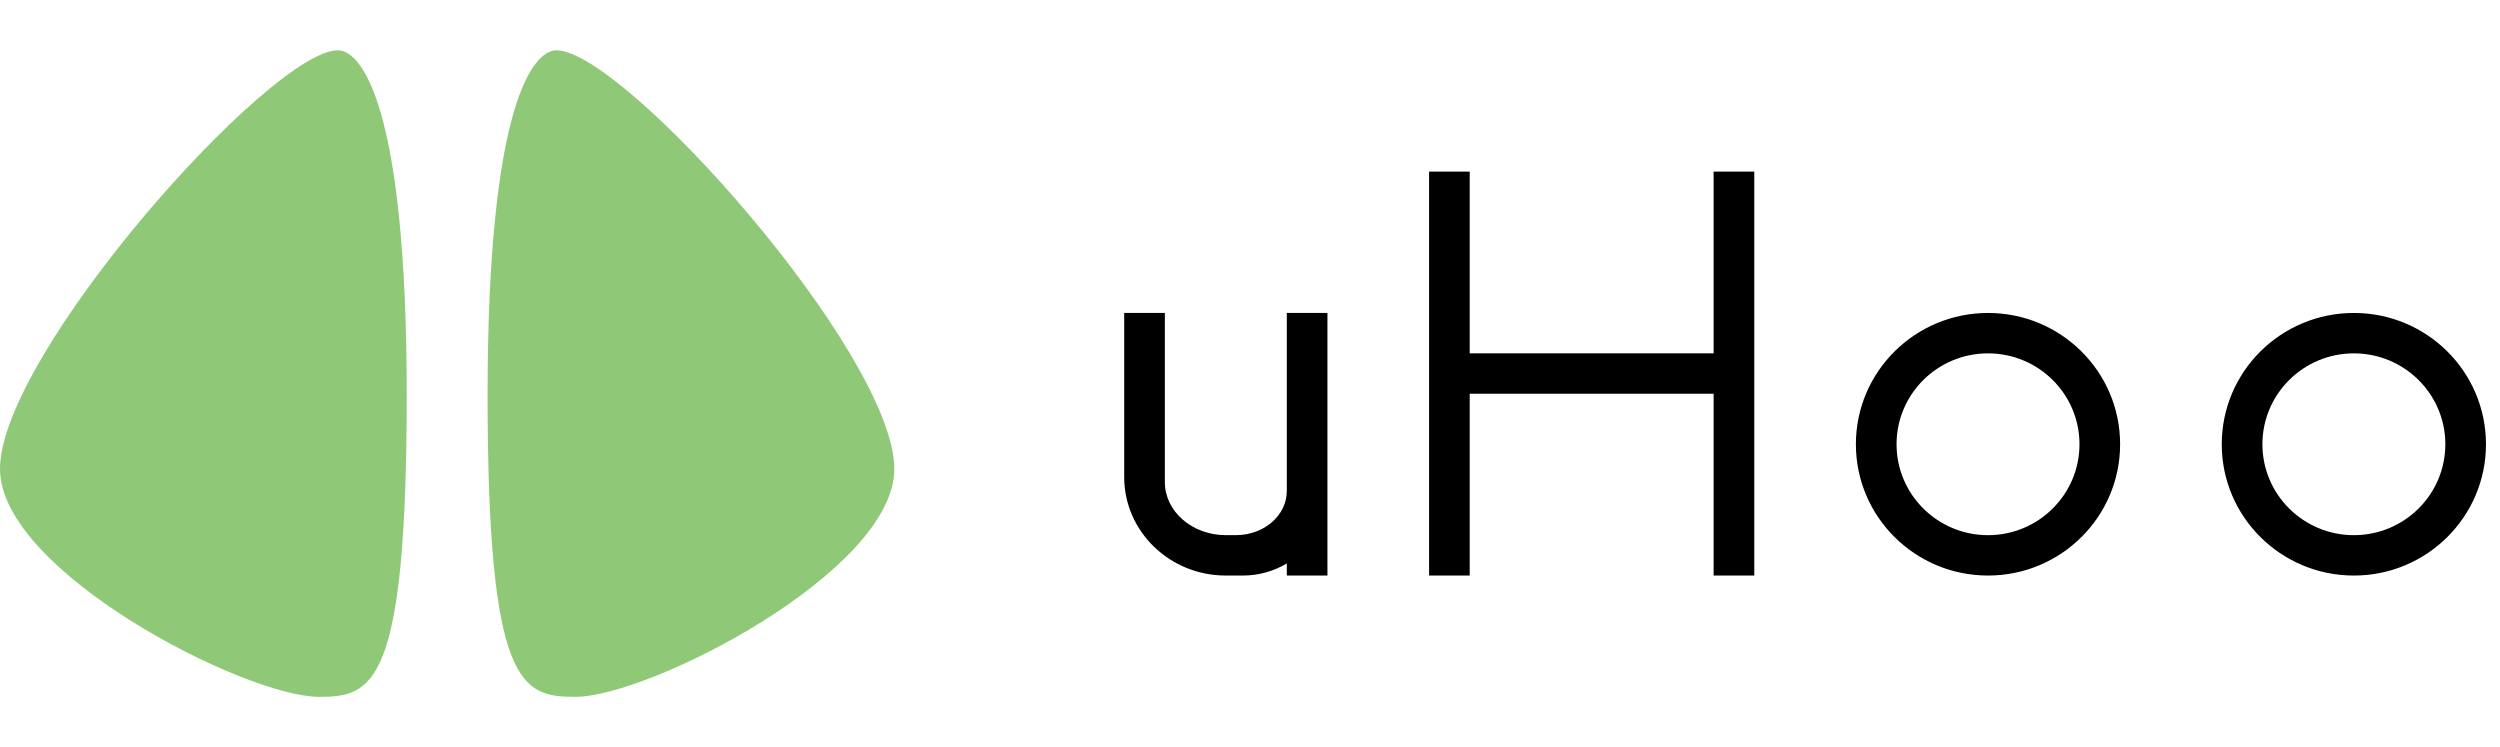
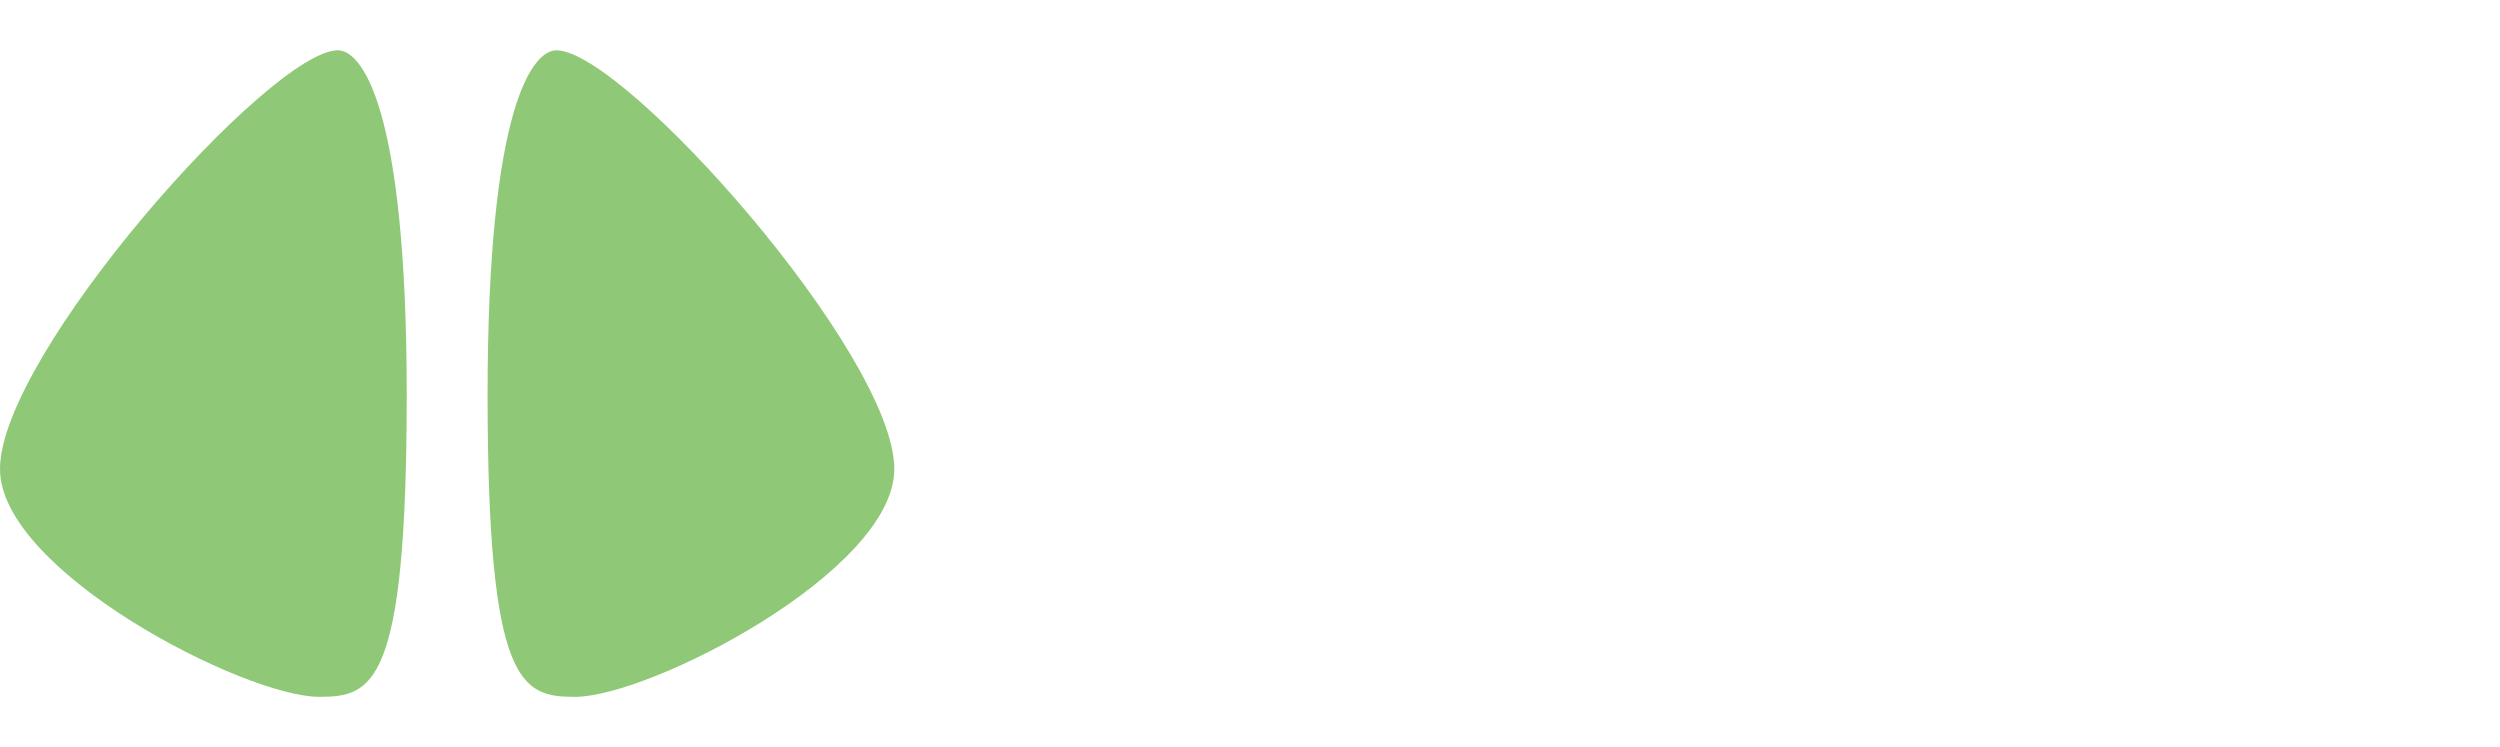
<svg xmlns="http://www.w3.org/2000/svg" width="87" height="26" viewBox="0 0 87 26" fill="none">
  <path fill-rule="evenodd" clip-rule="evenodd" d="M20.016 24.25C18.158 24.25 16.968 23.891 16.968 13.751C16.968 3.609 18.565 1.75 19.363 1.75C21.713 1.75 31.122 12.338 31.122 16.322C31.122 19.88 22.609 24.25 20.016 24.25ZM11.106 24.25C8.513 24.25 0 19.879 0 16.321C0 12.337 9.409 1.75 11.759 1.75C12.557 1.75 14.154 3.608 14.154 13.75C14.154 23.89 12.964 24.25 11.106 24.25Z" fill="#8FC977" />
-   <path fill-rule="evenodd" clip-rule="evenodd" d="M81.915 20.029C79.375 20.029 77.317 17.983 77.317 15.46C77.317 12.936 79.375 10.891 81.915 10.891C84.454 10.891 86.512 12.936 86.512 15.46C86.512 17.983 84.454 20.029 81.915 20.029ZM81.915 12.297C80.157 12.297 78.732 13.714 78.732 15.46C78.732 17.207 80.157 18.624 81.915 18.624C83.672 18.624 85.098 17.207 85.098 15.46C85.098 13.714 83.672 12.297 81.915 12.297ZM69.183 20.029C66.644 20.029 64.585 17.983 64.585 15.46C64.585 12.936 66.644 10.891 69.183 10.891C71.722 10.891 73.78 12.936 73.78 15.46C73.78 17.983 71.722 20.029 69.183 20.029ZM69.183 12.297C67.425 12.297 66 13.714 66 15.46C66 17.207 67.425 18.624 69.183 18.624C70.941 18.624 72.366 17.207 72.366 15.46C72.366 13.714 70.941 12.297 69.183 12.297ZM59.634 13.703H51.146V20.029H49.732V5.971H51.146V12.297H59.634V5.971H61.049V20.029H59.634V13.703ZM44.781 19.609C44.334 19.874 43.81 20.029 43.248 20.029H42.658C40.706 20.029 39.122 18.495 39.122 16.602V10.891H40.537V16.778C40.537 17.797 41.486 18.623 42.658 18.623H43.012C43.989 18.623 44.781 17.935 44.781 17.085V10.891H46.195V17.173V20.029H44.781V19.609Z" fill="black" />
</svg>